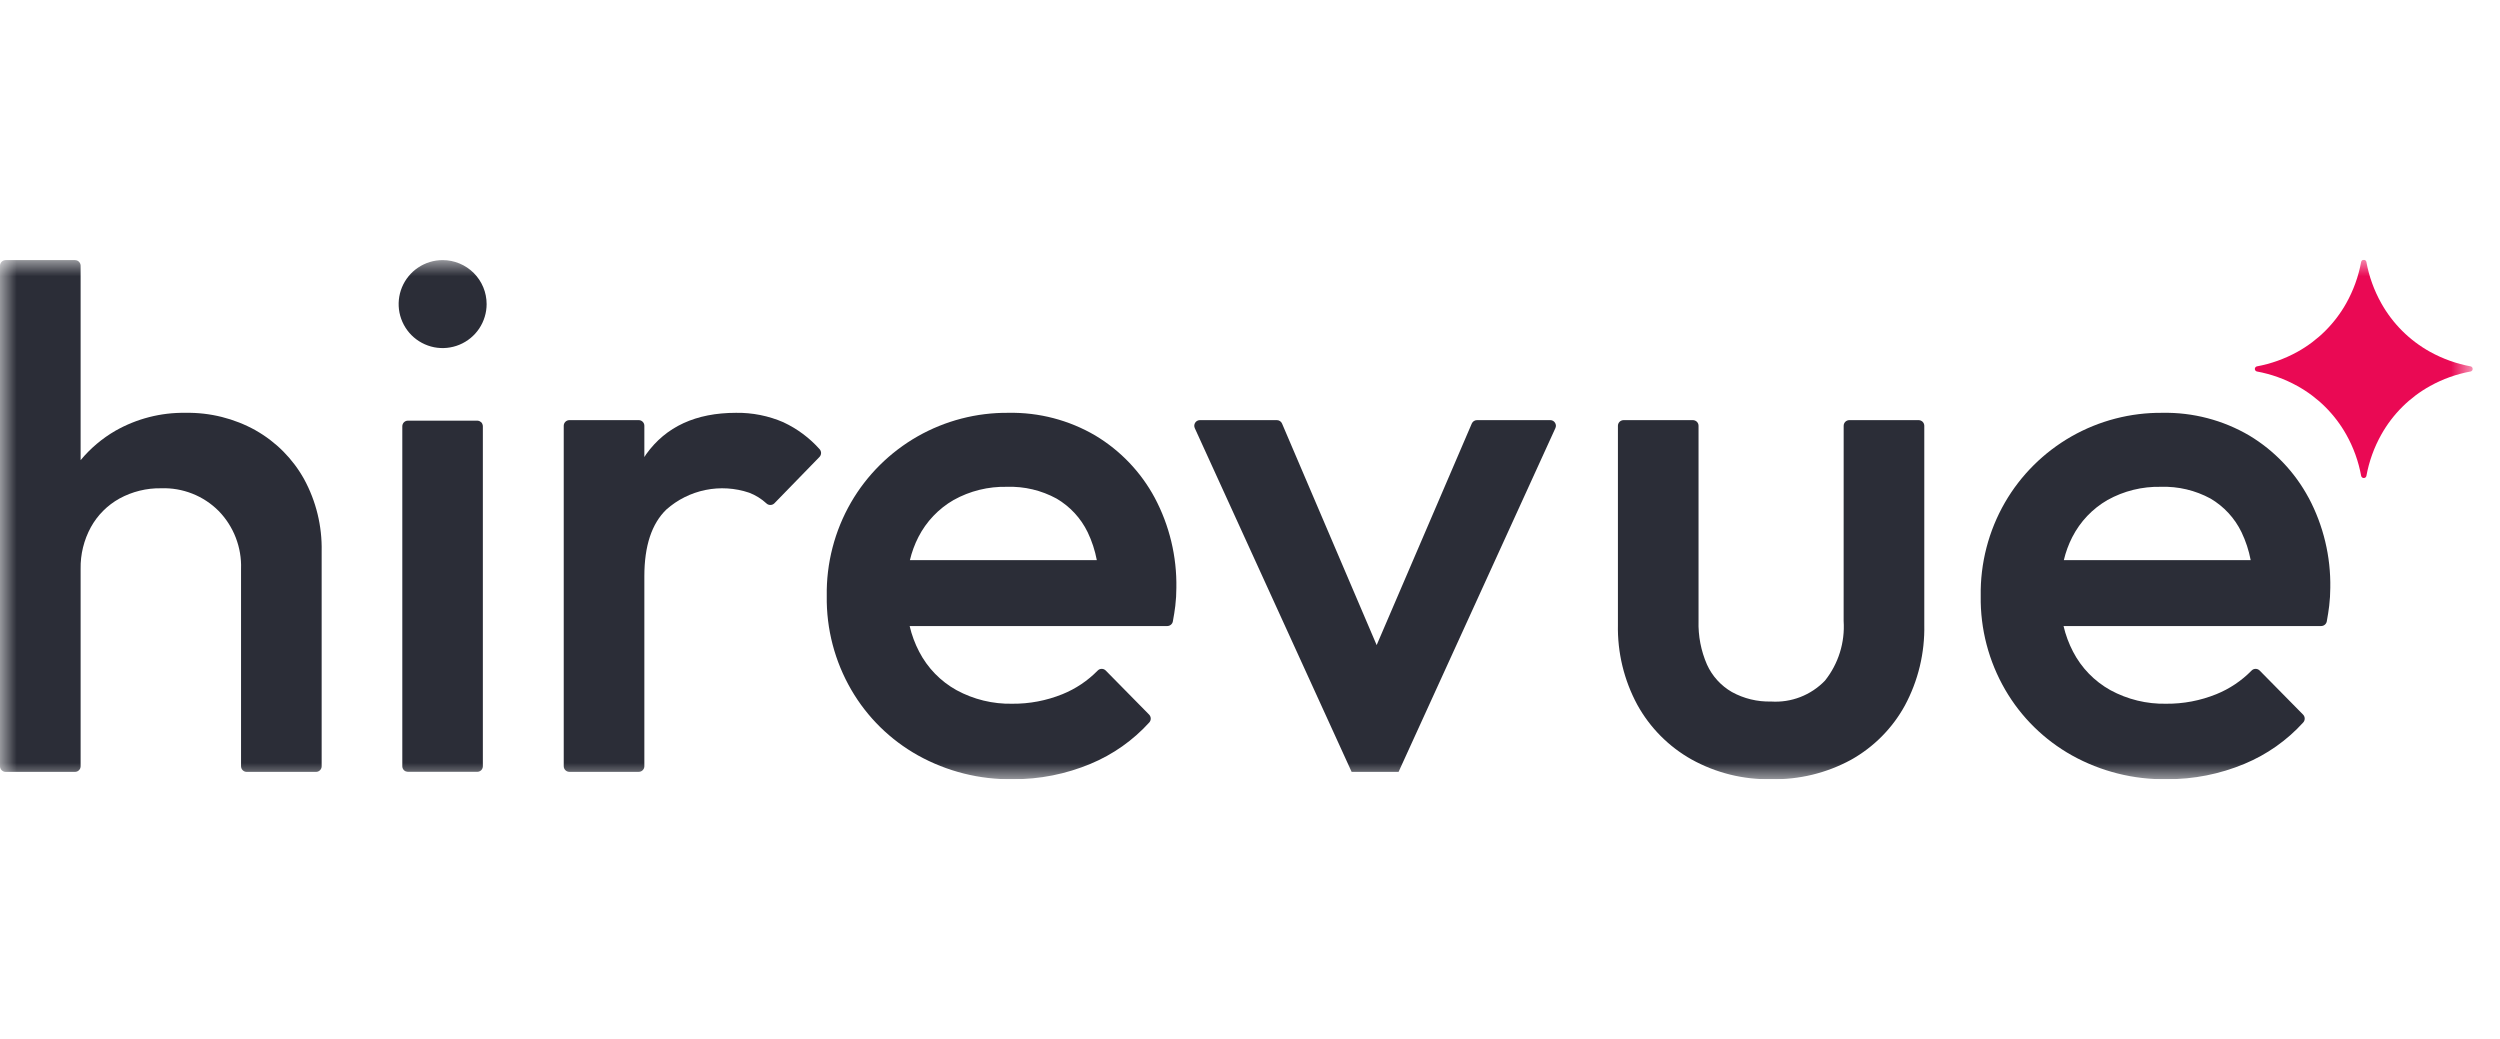
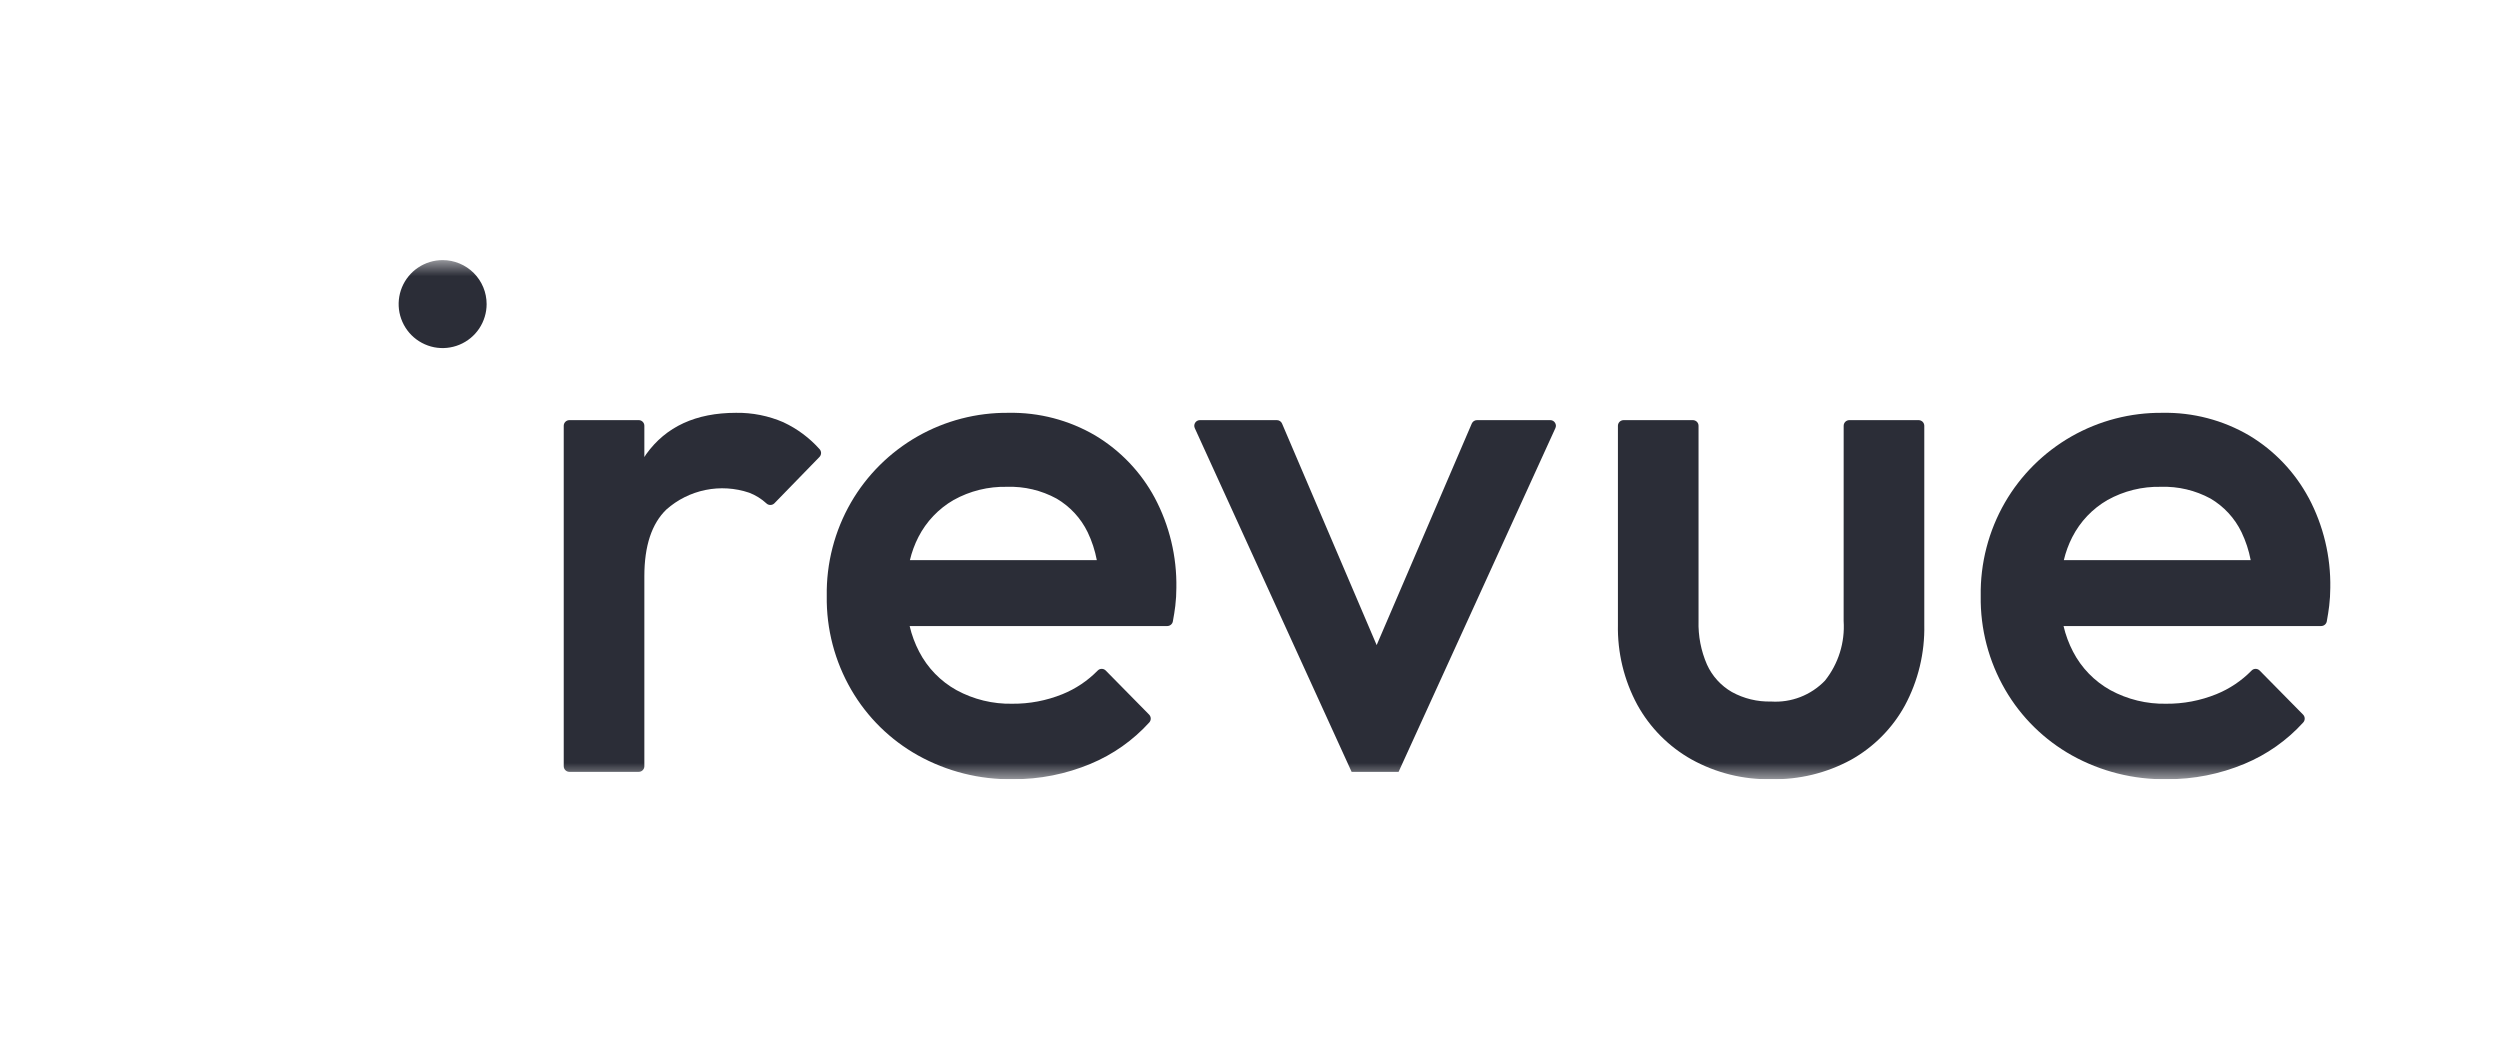
<svg xmlns="http://www.w3.org/2000/svg" width="77" height="32" viewBox="0 0 77 32" fill="none">
  <g clip-path="url(#clip0_675_50)">
    <g clip-path="url(#clip1_675_50)">
      <mask id="mask0_675_50" style="mask-type:luminance" maskUnits="userSpaceOnUse" x="0" y="8" width="77" height="16">
        <path d="M76.167 8H0V24H76.167V8Z" fill="white" />
      </mask>
      <g mask="url(#mask0_675_50)">
-         <path d="M7.877 13.256C7.215 12.887 6.468 12.701 5.711 12.715C4.956 12.703 4.212 12.894 3.555 13.267C3.147 13.503 2.784 13.81 2.483 14.173V8.185C2.483 8.162 2.478 8.139 2.47 8.118C2.461 8.097 2.448 8.078 2.432 8.062C2.416 8.046 2.397 8.033 2.376 8.024C2.355 8.016 2.332 8.011 2.309 8.011H0.174C0.151 8.011 0.128 8.016 0.107 8.024C0.086 8.033 0.067 8.046 0.051 8.062C0.035 8.078 0.022 8.097 0.013 8.118C0.004 8.139 -5.24938e-05 8.162 4.67051e-07 8.185V23.6C-5.24938e-05 23.623 0.004 23.646 0.013 23.667C0.022 23.688 0.035 23.707 0.051 23.723C0.067 23.739 0.086 23.752 0.107 23.761C0.128 23.77 0.151 23.774 0.174 23.774H2.309C2.332 23.774 2.355 23.769 2.376 23.761C2.397 23.752 2.416 23.739 2.432 23.723C2.448 23.707 2.461 23.688 2.47 23.667C2.478 23.646 2.483 23.623 2.483 23.6V17.522C2.475 17.074 2.584 16.631 2.799 16.237C3.004 15.866 3.309 15.561 3.679 15.355C4.073 15.14 4.516 15.031 4.964 15.039C5.292 15.027 5.618 15.084 5.923 15.204C6.228 15.324 6.505 15.507 6.736 15.739C6.965 15.974 7.144 16.254 7.262 16.56C7.38 16.867 7.436 17.194 7.424 17.522V23.6C7.424 23.623 7.429 23.646 7.437 23.667C7.446 23.688 7.459 23.707 7.475 23.723C7.491 23.739 7.51 23.752 7.531 23.761C7.553 23.77 7.575 23.774 7.598 23.774H9.733C9.756 23.774 9.779 23.77 9.8 23.761C9.821 23.752 9.84 23.739 9.856 23.723C9.872 23.707 9.885 23.688 9.894 23.667C9.903 23.646 9.907 23.623 9.907 23.6V16.98C9.923 16.205 9.737 15.438 9.366 14.757C9.016 14.129 8.501 13.61 7.875 13.256" fill="#2B2D37" />
-         <path d="M14.859 13.066C14.859 13.062 14.857 13.059 14.855 13.055C14.847 13.037 14.836 13.021 14.822 13.006C14.807 12.993 14.791 12.982 14.773 12.973L14.759 12.968C14.74 12.96 14.72 12.957 14.7 12.956H12.564C12.518 12.956 12.474 12.974 12.441 13.007C12.409 13.039 12.391 13.084 12.391 13.13V23.6C12.391 23.622 12.395 23.643 12.403 23.663L12.408 23.673C12.415 23.691 12.427 23.707 12.441 23.722C12.455 23.735 12.472 23.747 12.489 23.755C12.494 23.757 12.499 23.759 12.504 23.761C12.523 23.767 12.542 23.771 12.562 23.772H14.699C14.722 23.772 14.744 23.768 14.765 23.759C14.786 23.75 14.806 23.738 14.822 23.722C14.838 23.705 14.851 23.686 14.859 23.665C14.868 23.644 14.872 23.622 14.872 23.599V13.128C14.872 13.107 14.867 13.085 14.859 13.066Z" fill="#2B2D37" />
        <path d="M24.135 13.008C23.672 12.807 23.172 12.707 22.668 12.715C21.434 12.715 20.512 13.14 19.903 13.989C19.883 14.018 19.865 14.049 19.846 14.077V13.113C19.846 13.067 19.828 13.023 19.795 12.991C19.763 12.958 19.719 12.94 19.673 12.94H17.537C17.491 12.94 17.447 12.958 17.414 12.991C17.382 13.023 17.363 13.067 17.363 13.113V23.6C17.363 23.646 17.382 23.69 17.414 23.722C17.447 23.755 17.491 23.773 17.537 23.773H19.673C19.719 23.773 19.763 23.755 19.795 23.722C19.828 23.69 19.846 23.646 19.846 23.6V17.748C19.846 16.815 20.072 16.13 20.523 15.694C20.865 15.39 21.281 15.183 21.729 15.091C22.177 15 22.641 15.029 23.074 15.175C23.27 15.25 23.45 15.361 23.605 15.504C23.637 15.536 23.681 15.553 23.727 15.553C23.773 15.553 23.816 15.536 23.849 15.504L25.239 14.075C25.27 14.043 25.288 14 25.289 13.955C25.29 13.911 25.273 13.867 25.243 13.834C24.933 13.487 24.556 13.206 24.135 13.009" fill="#2B2D37" />
        <path d="M33.736 13.414C32.926 12.939 32 12.697 31.061 12.715C30.08 12.705 29.114 12.956 28.261 13.441C27.409 13.927 26.7 14.63 26.209 15.479C25.705 16.354 25.448 17.349 25.464 18.358C25.449 19.371 25.71 20.37 26.22 21.247C26.711 22.092 27.42 22.789 28.274 23.266C29.167 23.763 30.175 24.016 31.197 24C32.018 24.004 32.831 23.843 33.589 23.526C34.279 23.239 34.897 22.804 35.399 22.25C35.428 22.217 35.444 22.174 35.443 22.129C35.442 22.084 35.423 22.041 35.392 22.009L34.055 20.651C34.039 20.635 34.019 20.622 33.998 20.613C33.976 20.605 33.953 20.6 33.93 20.601C33.907 20.601 33.884 20.606 33.863 20.615C33.842 20.625 33.823 20.638 33.807 20.655C33.499 20.969 33.13 21.216 32.723 21.381C32.231 21.58 31.706 21.68 31.176 21.675C30.578 21.687 29.987 21.543 29.461 21.257C28.969 20.984 28.569 20.572 28.31 20.072C28.18 19.822 28.081 19.557 28.017 19.282H35.953C35.994 19.282 36.033 19.267 36.064 19.241C36.096 19.215 36.117 19.179 36.124 19.139C36.156 18.969 36.181 18.809 36.199 18.662C36.221 18.478 36.232 18.293 36.232 18.108C36.249 17.142 36.02 16.186 35.566 15.332C35.141 14.54 34.508 13.877 33.736 13.414ZM28.287 16.54C28.531 16.064 28.907 15.668 29.371 15.4C29.874 15.12 30.442 14.98 31.018 14.994C31.549 14.977 32.075 15.102 32.541 15.356C32.957 15.599 33.291 15.96 33.501 16.394C33.631 16.666 33.726 16.955 33.782 17.252H28.025C28.084 17.005 28.171 16.766 28.287 16.54Z" fill="#2B2D37" />
        <path d="M42.401 19.869L39.487 13.046C39.474 13.014 39.451 12.987 39.423 12.969C39.394 12.95 39.361 12.94 39.326 12.94H36.957C36.928 12.94 36.899 12.947 36.874 12.961C36.848 12.975 36.826 12.995 36.811 13.02C36.795 13.044 36.786 13.072 36.784 13.101C36.782 13.13 36.787 13.159 36.799 13.186L41.63 23.774H43.076L47.906 13.186C47.918 13.159 47.924 13.13 47.922 13.101C47.919 13.072 47.91 13.044 47.894 13.02C47.879 12.996 47.857 12.975 47.832 12.961C47.806 12.947 47.778 12.94 47.748 12.94H45.492C45.458 12.94 45.425 12.95 45.396 12.968C45.367 12.987 45.345 13.014 45.331 13.045L42.401 19.869Z" fill="#2B2D37" />
        <path d="M56.784 19.125C56.828 19.788 56.623 20.445 56.208 20.965C55.995 21.186 55.736 21.358 55.45 21.469C55.163 21.58 54.856 21.627 54.549 21.607C54.128 21.618 53.711 21.517 53.342 21.314C53.004 21.119 52.735 20.823 52.574 20.467C52.39 20.044 52.302 19.586 52.315 19.124V13.114C52.315 13.068 52.297 13.024 52.264 12.991C52.231 12.959 52.187 12.941 52.142 12.94H50.006C49.96 12.941 49.916 12.959 49.883 12.991C49.85 13.024 49.832 13.068 49.832 13.114V19.238C49.814 20.099 50.02 20.951 50.43 21.709C50.819 22.414 51.398 22.997 52.1 23.391C52.849 23.806 53.694 24.016 54.55 24C55.409 24.018 56.257 23.812 57.011 23.402C57.709 23.012 58.284 22.433 58.669 21.732C59.081 20.966 59.287 20.107 59.268 19.238V13.114C59.268 13.068 59.249 13.024 59.217 12.991C59.184 12.959 59.14 12.941 59.094 12.94H56.959C56.913 12.94 56.868 12.959 56.836 12.991C56.803 13.024 56.785 13.068 56.785 13.114L56.784 19.125Z" fill="#2B2D37" />
        <path d="M71.106 15.333C70.681 14.54 70.049 13.877 69.278 13.414C68.468 12.939 67.542 12.697 66.603 12.715C65.622 12.705 64.656 12.956 63.803 13.441C62.951 13.927 62.242 14.63 61.751 15.479C61.247 16.354 60.99 17.349 61.006 18.358C60.991 19.371 61.252 20.37 61.762 21.247C62.253 22.092 62.962 22.789 63.816 23.266C64.709 23.763 65.717 24.016 66.739 24C67.56 24.004 68.373 23.843 69.131 23.526C69.821 23.239 70.439 22.804 70.941 22.25C70.97 22.217 70.986 22.174 70.985 22.129C70.984 22.084 70.966 22.041 70.934 22.009L69.596 20.651C69.579 20.635 69.56 20.622 69.538 20.613C69.517 20.605 69.494 20.6 69.471 20.601C69.447 20.601 69.425 20.606 69.403 20.615C69.382 20.625 69.363 20.638 69.347 20.655C69.039 20.969 68.67 21.216 68.263 21.381C67.772 21.58 67.246 21.68 66.717 21.675C66.118 21.687 65.527 21.543 65.001 21.257C64.51 20.984 64.109 20.572 63.85 20.072C63.72 19.822 63.621 19.557 63.557 19.282H71.493C71.534 19.282 71.573 19.267 71.605 19.241C71.636 19.215 71.657 19.179 71.665 19.139C71.696 18.969 71.721 18.809 71.739 18.662C71.761 18.478 71.772 18.293 71.773 18.108C71.79 17.142 71.561 16.186 71.107 15.332M63.828 16.54C64.072 16.063 64.448 15.667 64.912 15.4C65.415 15.12 65.984 14.98 66.559 14.994C67.09 14.977 67.616 15.102 68.083 15.355C68.498 15.599 68.831 15.96 69.04 16.394C69.17 16.666 69.265 16.955 69.321 17.252H63.566C63.624 17.005 63.712 16.766 63.827 16.541" fill="#2B2D37" />
        <path d="M14.988 9.366C14.988 9.633 14.908 9.895 14.76 10.118C14.611 10.341 14.399 10.515 14.152 10.617C13.904 10.72 13.632 10.747 13.369 10.695C13.106 10.642 12.865 10.513 12.675 10.324C12.486 10.134 12.357 9.893 12.304 9.63C12.252 9.368 12.279 9.095 12.381 8.848C12.484 8.6 12.658 8.388 12.88 8.24C13.103 8.091 13.365 8.011 13.633 8.011C13.992 8.011 14.337 8.154 14.591 8.408C14.845 8.662 14.988 9.006 14.988 9.366Z" fill="#2B2D37" />
-         <path d="M72.885 14.66C72.88 14.678 72.87 14.694 72.856 14.706C72.841 14.717 72.823 14.723 72.805 14.723C72.786 14.723 72.768 14.717 72.754 14.706C72.739 14.694 72.729 14.678 72.724 14.66C72.643 14.213 72.488 13.782 72.265 13.385C71.912 12.756 71.39 12.237 70.758 11.888C70.369 11.672 69.947 11.521 69.509 11.441C69.492 11.436 69.477 11.426 69.466 11.412C69.455 11.398 69.449 11.381 69.449 11.363C69.449 11.345 69.455 11.328 69.466 11.314C69.477 11.3 69.492 11.29 69.509 11.285C69.947 11.204 70.369 11.053 70.758 10.838C71.39 10.488 71.912 9.969 72.265 9.339C72.487 8.942 72.642 8.512 72.724 8.064C72.728 8.046 72.738 8.03 72.753 8.019C72.767 8.008 72.785 8.001 72.804 8.001C72.822 8.001 72.84 8.008 72.855 8.019C72.869 8.03 72.88 8.046 72.884 8.064C72.965 8.512 73.121 8.943 73.343 9.339C73.695 9.969 74.217 10.488 74.849 10.838C75.239 11.053 75.661 11.204 76.1 11.285C76.117 11.29 76.132 11.3 76.143 11.314C76.154 11.328 76.159 11.345 76.159 11.363C76.159 11.381 76.154 11.398 76.143 11.412C76.132 11.426 76.117 11.436 76.1 11.441C75.661 11.521 75.239 11.672 74.849 11.888C74.218 12.237 73.696 12.756 73.344 13.385C73.121 13.782 72.966 14.213 72.885 14.66Z" fill="#EA0954" />
      </g>
    </g>
  </g>
  <defs>
    <clipPath id="clip0_675_50">
      <rect width="76.167" height="32" fill="white" />
    </clipPath>
    <clipPath id="clip1_675_50">
      <rect width="76.167" height="16" fill="white" transform="translate(0 8)" />
    </clipPath>
  </defs>
</svg>